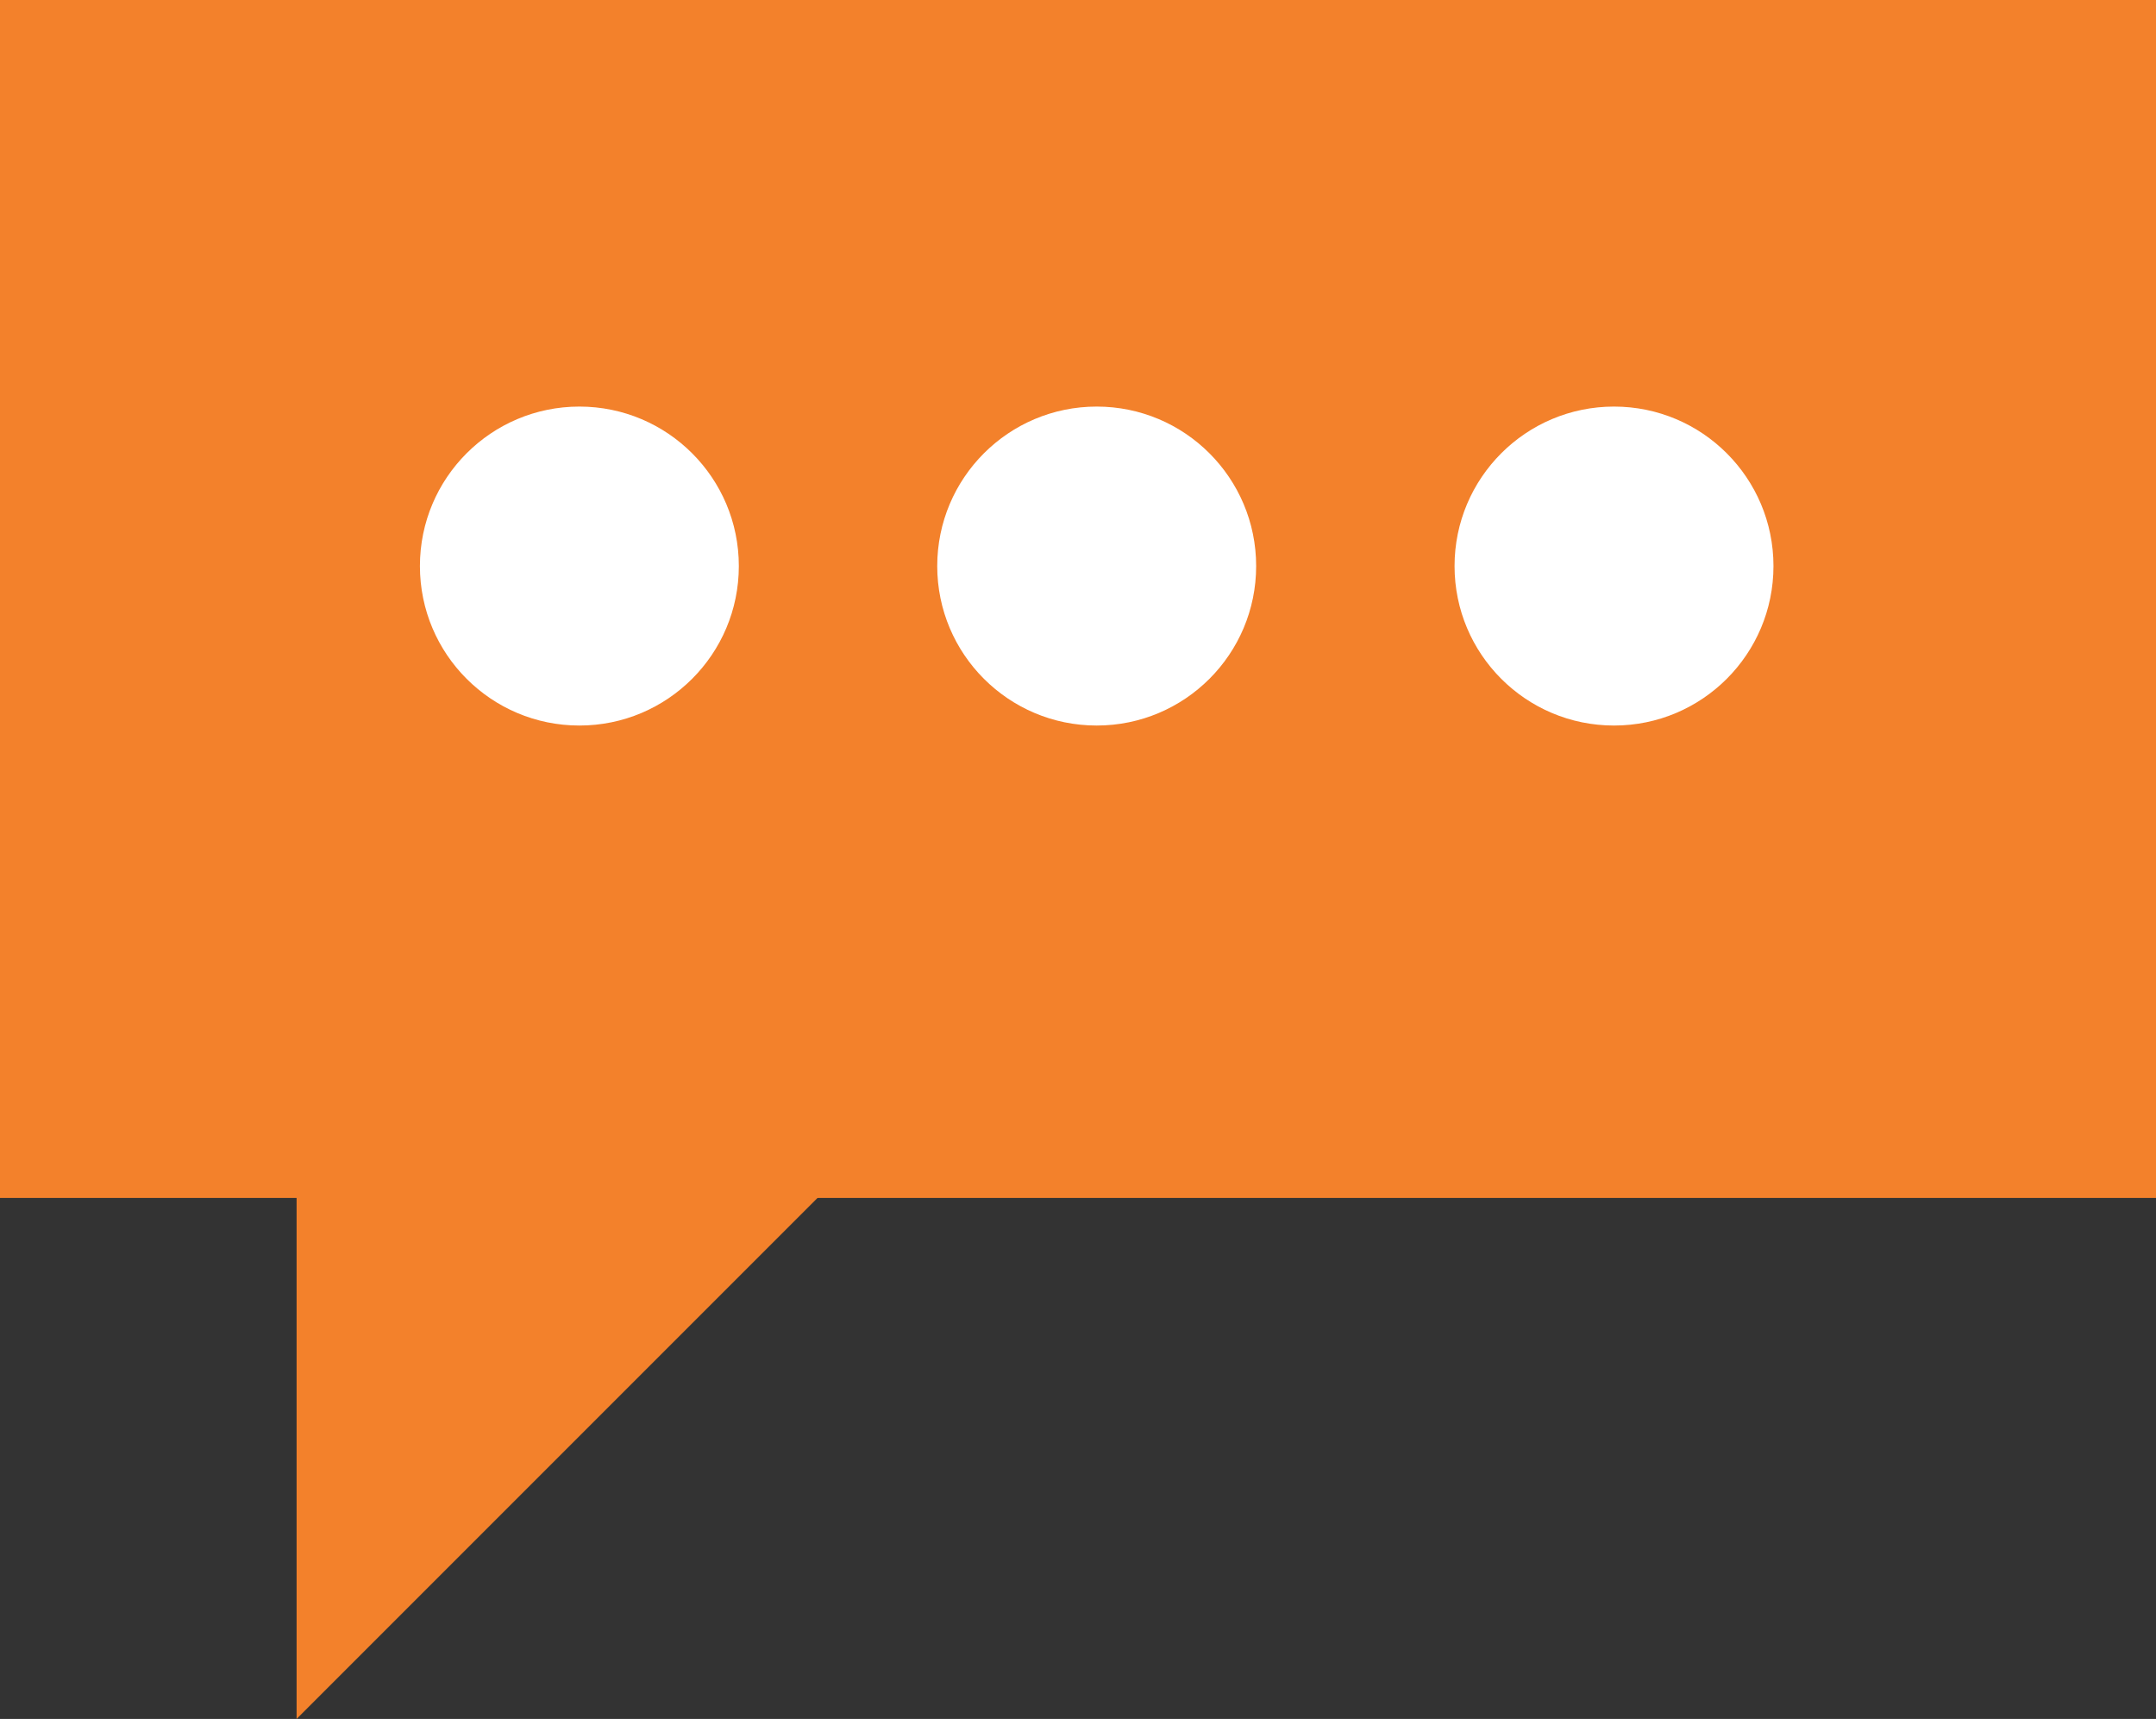
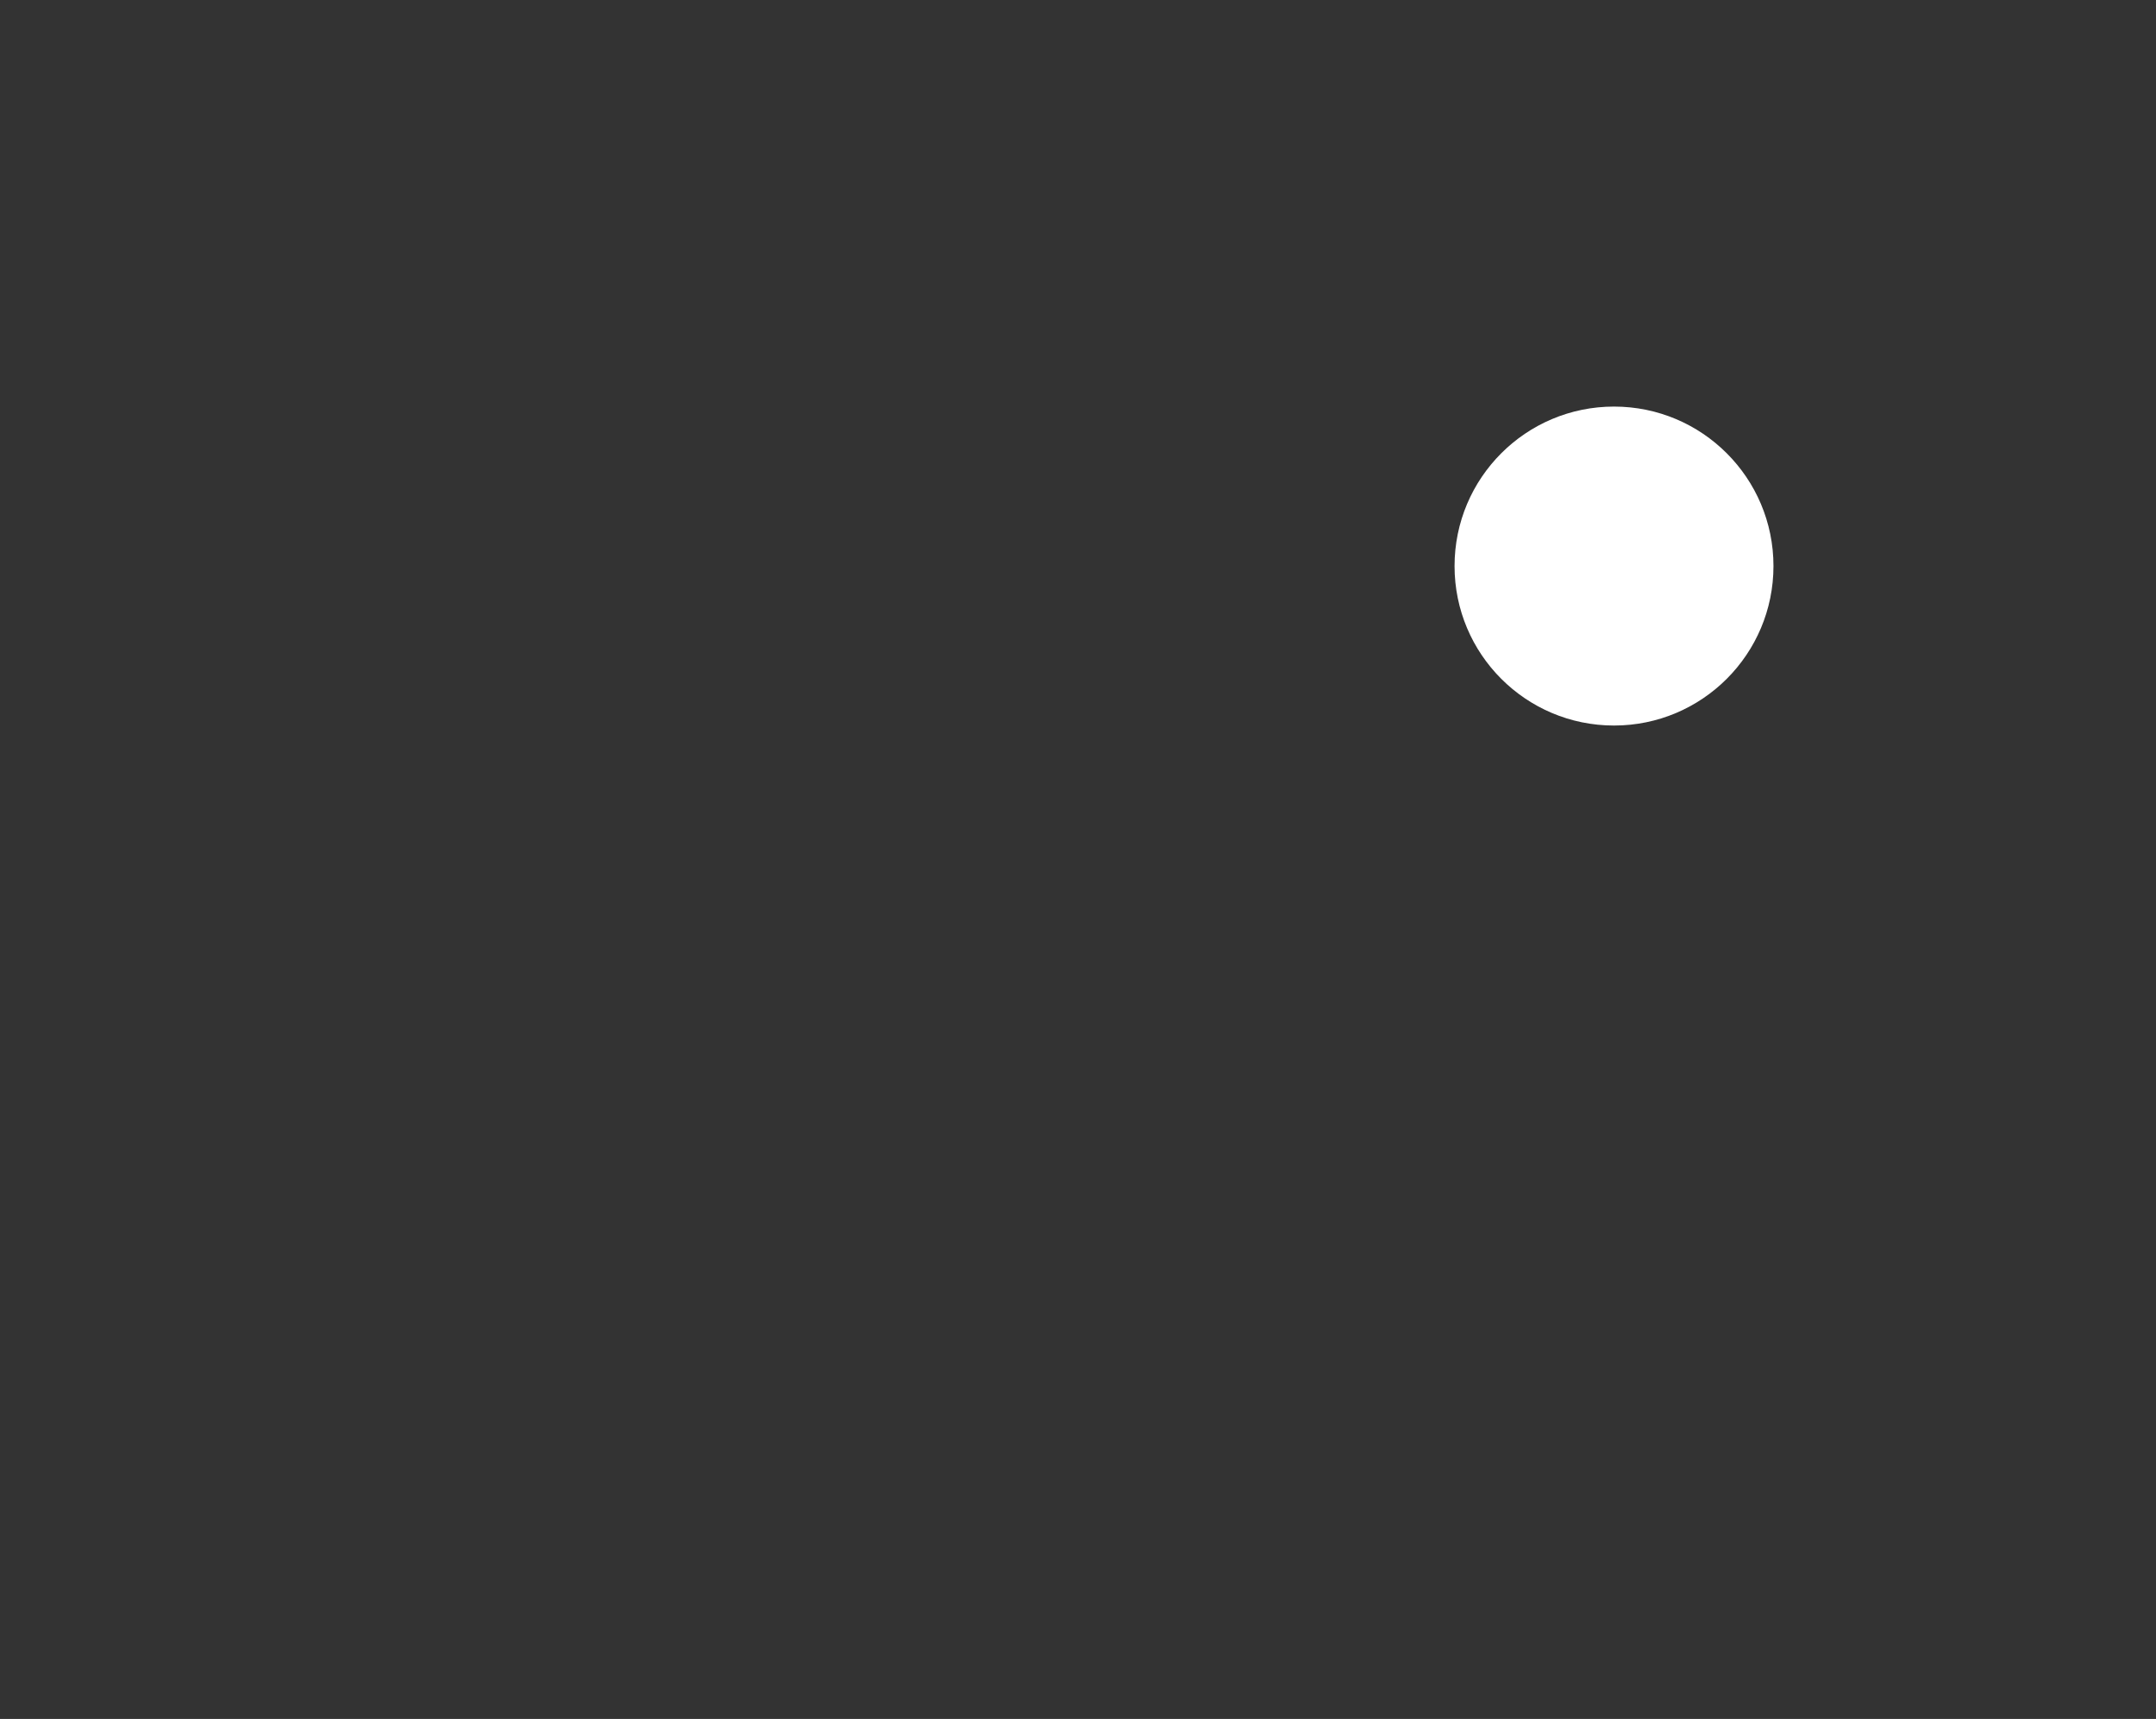
<svg xmlns="http://www.w3.org/2000/svg" viewBox="0 0 296.729 236.546" width="100%" style="vertical-align: middle; max-width: 100%; width: 100%;">
  <rect x="0" y="0" width="296.729" height="236.546" fill="#333333" stroke="none" />
  <g>
    <g>
      <g>
-         <rect width="296.729" height="164.849" transform="translate(296.729 164.849) rotate(180)" fill="rgb(243,129,43)">
-       </rect>
-         <polyline points="40.82 161.839 40.82 236.546 116.703 160.663" fill="rgb(243,129,43)">
-       </polyline>
-       </g>
+         </g>
      <circle cx="222.135" cy="77.895" r="21.946" fill="rgb(255, 255, 255)">
-      </circle>
-       <circle cx="150.937" cy="77.895" r="21.946" fill="rgb(255, 255, 255)">
-      </circle>
-       <circle cx="79.739" cy="77.895" r="21.946" fill="rgb(255, 255, 255)">
     </circle>
    </g>
  </g>
</svg>